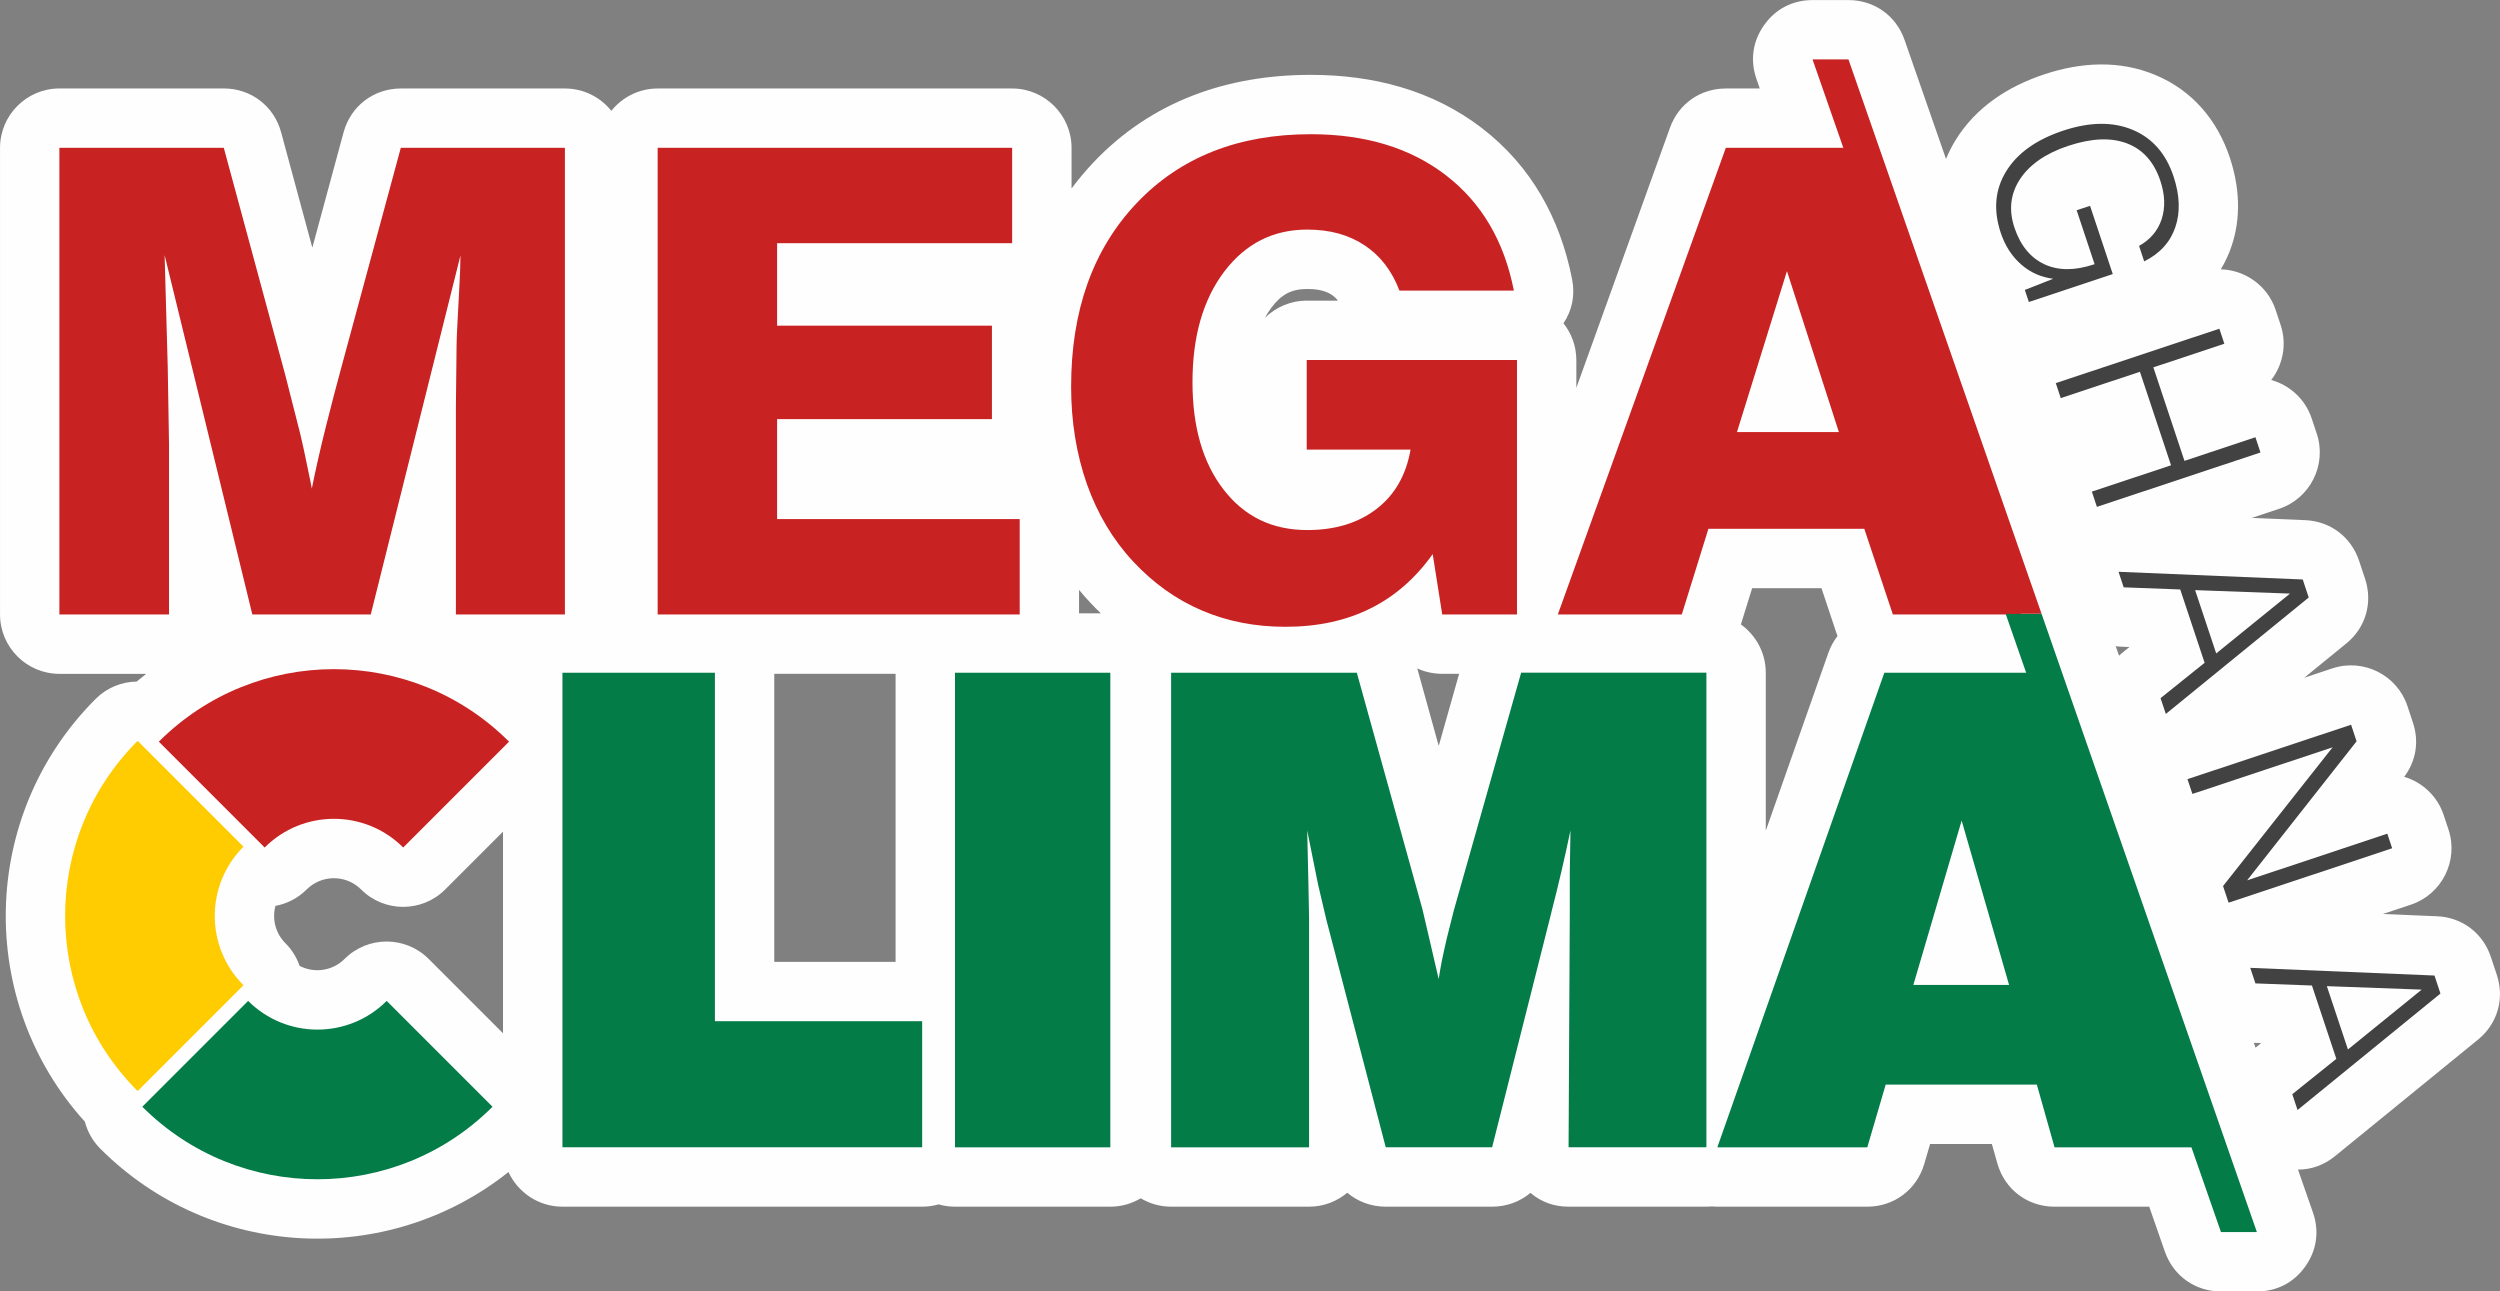
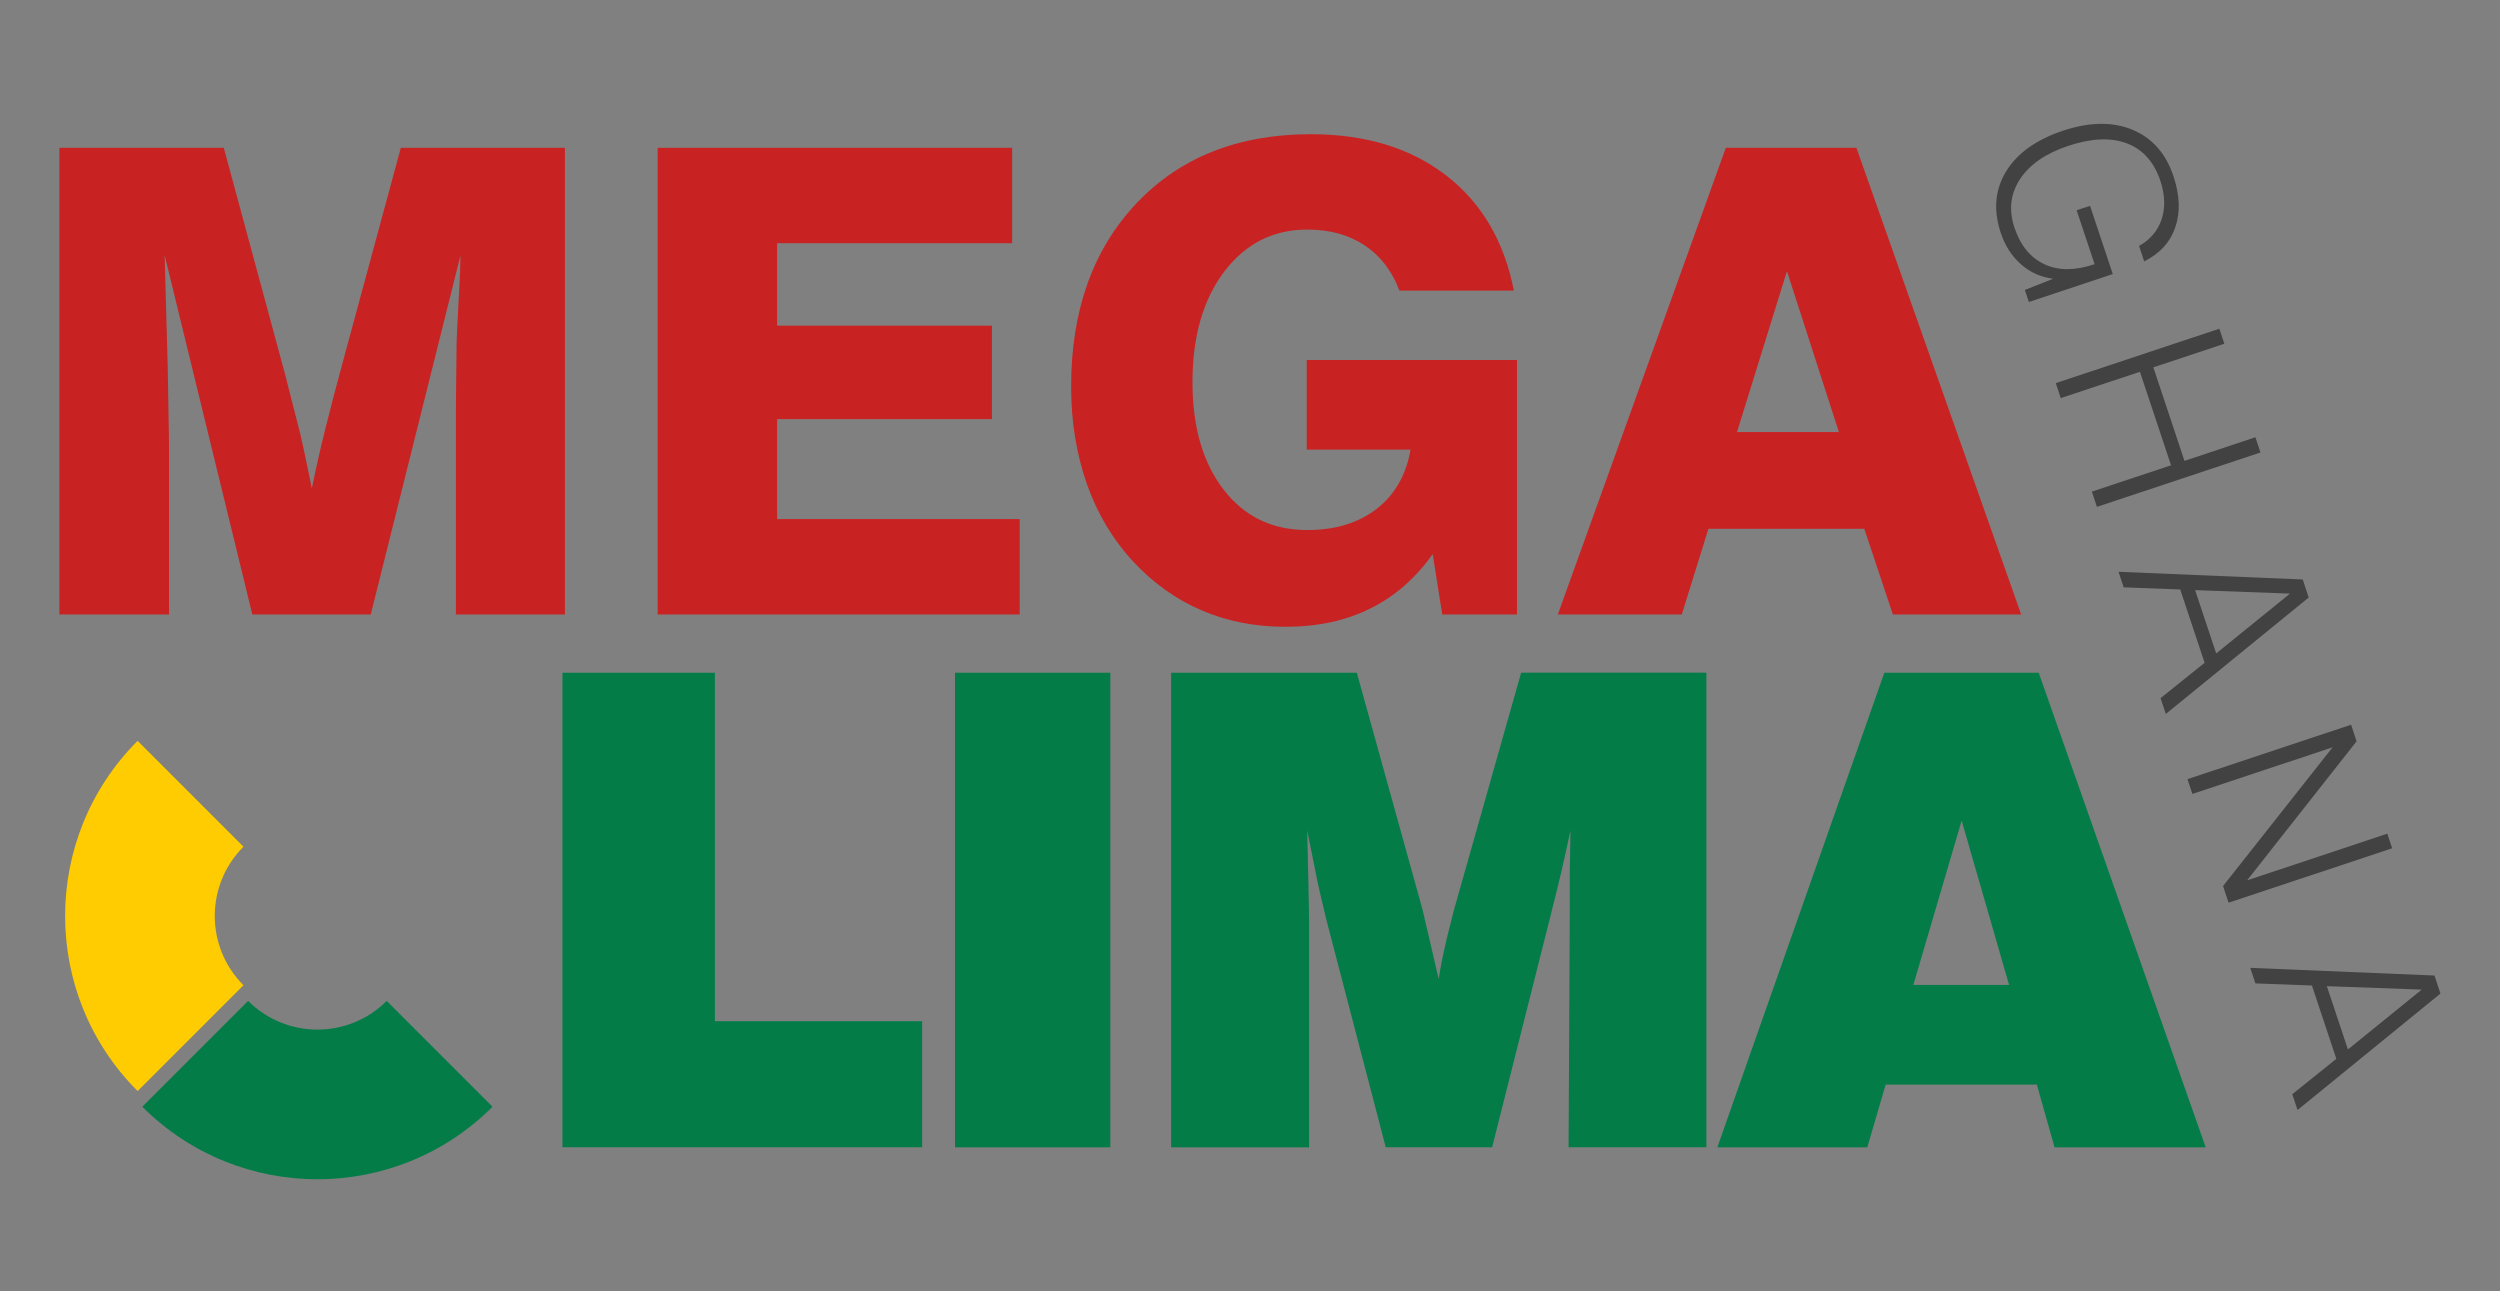
<svg xmlns="http://www.w3.org/2000/svg" xml:space="preserve" width="35.644mm" height="18.413mm" version="1.1" style="shape-rendering:geometricPrecision; text-rendering:geometricPrecision; image-rendering:optimizeQuality; fill-rule:evenodd; clip-rule:evenodd" viewBox="0 0 872.8 450.86">
  <rect x="0" y="0" width="872.8" height="450.86" fill="#808080" stroke="none" />
  <defs>
    <style type="text/css">
   
    .fil0 {fill:#FEFEFE}
    .fil3 {fill:#FECC00}
    .fil1 {fill:#037C48}
    .fil5 {fill:#434242;fill-rule:nonzero}
    .fil2 {fill:#C92223;fill-rule:nonzero}
    .fil4 {fill:#037C48;fill-rule:nonzero}
   
  </style>
  </defs>
  <g id="Layer_x0020_1">
    <g id="_2382857609776">
-       <path class="fil0" d="M679.39 55.49c0.9,-2.2 1.99,-4.36 3.28,-6.47 7.09,-11.59 18.34,-18.85 31.02,-23.07 12.76,-4.25 26.17,-5.04 38.78,0.22 12.88,5.37 21.62,15.68 26,28.84 3.36,10.1 4.05,20.86 0.57,31.04 -0.97,2.85 -2.22,5.5 -3.72,7.97 8.48,0.23 16.34,5.69 19.16,14.19l1.74 5.25c2.25,6.78 0.78,13.93 -3.29,19.2 6.42,1.79 11.88,6.64 14.13,13.42l1.77 5.32c3.61,10.84 -2.29,22.62 -13.12,26.22l-9.59 3.19 18.67 0.78c8.77,0.37 16.03,5.84 18.81,14.17l2.09 6.29c2.77,8.33 0.24,17.07 -6.57,22.61l-14.65 11.94 9.79 -3.26c10.84,-3.6 22.61,2.29 26.22,13.13l1.92 5.79c2.21,6.64 1.12,13.37 -3.05,18.94 6.27,1.87 11.57,6.66 13.78,13.32l1.69 5.09c3.6,10.84 -2.29,22.61 -13.12,26.22l-9.8 3.26 18.89 0.79c8.77,0.37 16.03,5.84 18.81,14.17l2.09 6.29c2.77,8.33 0.24,17.07 -6.57,22.61l-49.89 40.66c-3.84,3.13 -8.29,4.73 -12.95,4.71l5.22 15c2.28,6.54 1.33,13.18 -2.68,18.83 -4.01,5.65 -9.97,8.72 -16.9,8.72l-12.54 0c-8.98,0 -16.62,-5.43 -19.58,-13.91l-5.46 -15.68 -33.07 0c-9.42,0 -17.39,-6.03 -19.95,-15.1l-1.92 -6.8 -21.56 0 -2.05 6.99c-2.63,8.97 -10.55,14.9 -19.89,14.9l-52.35 0c-0.66,0 -1.31,-0.03 -1.95,-0.08 -0.61,0.06 -1.24,0.08 -1.86,0.08l-48.12 0c-5.09,0 -9.54,-1.62 -13.31,-4.82 -3.62,3.05 -8.29,4.82 -13.38,4.82l-37.14 0c-5.12,0 -9.81,-1.79 -13.44,-4.87 -3.61,3.04 -8.26,4.87 -13.33,4.87l-48.16 0c-3.87,0 -7.5,-1.07 -10.61,-2.93 -3.11,1.86 -6.74,2.93 -10.61,2.93l-54.23 0c-1.99,0 -3.91,-0.28 -5.73,-0.81 -1.82,0.53 -3.74,0.81 -5.73,0.81l-125.59 0c-8.34,0 -15.56,-4.97 -18.84,-12.1 -42.08,33.52 -103.55,30.82 -142.49,-8.13 -2.7,-2.7 -4.5,-5.97 -5.39,-9.42 -38.05,-42.07 -36.8,-107.07 3.76,-147.63 3.95,-3.95 9.12,-5.97 14.31,-6.05 1.1,-0.92 2.21,-1.82 3.34,-2.69l-30.31 0c-11.42,0 -20.73,-9.31 -20.73,-20.73l0 -162.91c0,-11.42 9.31,-20.73 20.73,-20.73l57.4 0c9.5,0 17.53,6.15 20.01,15.32l10.89 40.26 10.91 -40.26c2.48,-9.17 10.51,-15.31 20.01,-15.31l57.29 0c6.53,0 12.38,3.05 16.18,7.8 3.81,-4.75 9.65,-7.8 16.18,-7.8l123.76 0c11.42,0 20.73,9.31 20.73,20.73l0 14.18c2.33,-3.13 4.87,-6.17 7.64,-9.1 20.24,-21.37 46.68,-30.57 75.85,-30.57 21.66,0 42.45,5.26 59.8,18.61 17.21,13.24 27.3,31.54 31.46,52.74 1.09,5.55 0.05,10.81 -3.01,15.38 2.81,3.54 4.49,8.01 4.49,12.86l0 9.68 32.69 -90.8c3.02,-8.38 10.6,-13.71 19.51,-13.71l11.85 0 -1.16 -3.32c-2.28,-6.54 -1.33,-13.18 2.68,-18.83 4.01,-5.65 9.97,-8.72 16.9,-8.72l12.54 0c8.98,0 16.62,5.43 19.58,13.91l14.48 41.58zm59.25 170.12l1.16 3.31c0.48,-0.47 0.99,-0.92 1.53,-1.35l2.11 -1.69 -2.79 -0.11c-0.68,-0.02 -1.35,-0.08 -2.01,-0.17zm48.22 138.45l0.59 1.69 1.98 -1.59 -2.57 -0.1zm-145.35 -142.02c-0.12,-0.32 -0.24,-0.64 -0.35,-0.97l-5.24 -15.73 -24.21 0 -3.93 12.66c5.26,3.77 8.69,9.92 8.69,16.86l0 55.16 21.83 -62.04c0.77,-2.2 1.86,-4.19 3.21,-5.93zm-132.1 13.2l-5.9 0c-3.11,0 -6.07,-0.67 -8.72,-1.89l7.5 27.05 7.12 -25.16zm-125.08 -21.12c-1.33,-1.27 -2.62,-2.59 -3.88,-3.94 -1.29,-1.38 -2.53,-2.8 -3.73,-4.25l0 8.18 7.61 0zm-71.66 21.12l-42.36 0 0 100.55 42.36 0 0 -100.55zm-137.05 55.09l-20.21 20.21c-8.07,8.08 -21.24,8.08 -29.32,0 -5.27,-5.26 -13.79,-5.26 -19.05,0 -3.07,3.07 -6.89,4.98 -10.87,5.71 -1.22,4.5 -0.06,9.51 3.48,13.04 2.3,2.3 3.94,5.01 4.93,7.9 5.08,2.65 11.48,1.84 15.74,-2.43 8.07,-8.07 21.24,-8.08 29.32,-0l25.97 25.97 0 -70.41zm291.48 -185.37c-0.61,-0.79 -1.34,-1.49 -2.21,-2.07 -2.45,-1.62 -5.66,-2.01 -8.52,-2.01 -5.59,0 -9.08,2.01 -12.45,6.45 -0.87,1.15 -1.65,2.38 -2.32,3.65 3.75,-3.72 8.91,-6.02 14.58,-6.02l10.92 0z" />
-     </g>
+       </g>
    <g id="_2382857609536">
      <g>
        <g>
          <path class="fil1" d="M171.95 386.38c-33.76,33.76 -88.5,33.76 -122.27,0l36.95 -36.95c13.36,13.36 35.01,13.36 48.37,0l36.95 36.95z" />
-           <path class="fil2" d="M55.45 258.93c33.76,-33.76 88.5,-33.76 122.27,0l-36.95 36.95c-13.36,-13.36 -35.01,-13.36 -48.37,0l-36.95 -36.95z" />
          <path class="fil3" d="M48.05 380.91c-33.76,-33.76 -33.76,-88.5 0,-122.27l36.95 36.95c-13.36,13.36 -13.36,35.01 0,48.37l-36.95 36.95z" />
        </g>
        <path class="fil2" d="M20.73 214.51l0 -162.91 57.4 0 21.45 79.27 5.21 20.47c0.72,3.02 1.62,7.06 2.64,12.16 0.75,3.44 1.21,5.82 1.43,7.06 1.4,-6.91 3.02,-14.09 4.87,-21.45 1.85,-7.37 3.81,-14.96 5.96,-22.77l20.24 -74.74 57.29 0 0 162.91 -38.06 0 0 -72.16 0.23 -21.3c0,-2.3 0.3,-8.57 0.87,-18.81 0.34,-5.82 0.49,-10.16 0.49,-13.03l-31.31 125.3 -41.35 0 -30.62 -125.45 1.09 39.05 0.45 27 0 59.4 -38.29 0zm208.87 0l0 -162.91 123.76 0 0 33.31 -82.06 0 0 28.78 75 0 0 32.63 -75 0 0 34.89 84.7 0 0 33.31 -126.4 0zm273.91 0l-3.33 -21.07c-5.97,8.42 -13.25,14.77 -21.79,19 -8.57,4.27 -18.43,6.38 -29.64,6.38 -10.57,0 -20.28,-1.89 -29.15,-5.7 -8.91,-3.78 -16.88,-9.48 -23.98,-17.07 -7.06,-7.59 -12.46,-16.61 -16.16,-27.04 -3.66,-10.46 -5.51,-21.79 -5.51,-34.03 0,-26.62 7.63,-47.96 22.85,-64.04 15.22,-16.05 35.5,-24.09 60.8,-24.09 19.03,0 34.74,4.76 47.17,14.31 12.42,9.55 20.36,22.96 23.75,40.29l-39.95 0c-2.64,-6.95 -6.72,-12.24 -12.24,-15.86 -5.48,-3.63 -12.12,-5.44 -19.94,-5.44 -11.9,0 -21.53,4.87 -28.97,14.65 -7.4,9.78 -11.1,22.66 -11.1,38.59 0,15.71 3.63,28.25 10.92,37.61 7.25,9.37 16.95,14.05 29.15,14.05 9.74,0 17.79,-2.45 24.17,-7.36 6.38,-4.91 10.35,-11.82 11.89,-20.73l-36.25 0 0 -31.27 73.41 0 0 88.82 -26.09 0zm102.91 -63.67l35.57 0 -18.13 -56.19 -17.45 56.19zm-3.89 -99.24l45.58 0 57.51 162.91 -44.79 0 -9.97 -29.91 -54.42 0 -9.29 29.91 -43.28 0 58.65 -162.91z" />
        <path class="fil4" d="M196.36 400.54l0 -165.69 53.23 0 0 121.67 72.36 0 0 44.01 -125.59 0zm137.05 0l0 -165.69 54.23 0 0 165.69 -54.23 0zm123.61 0l-48.16 0 0 -165.69 64.83 0 22.93 82.65 1.81 7.76 3.84 16.55c0.31,-1.96 0.65,-4.07 1.11,-6.38 0.46,-2.27 1.07,-4.99 1.8,-8.14l2.38 -9.45 23.5 -83 64.68 0 0 165.69 -48.12 0 0.42 -81.58 0 -14.4c0,-1.5 0.04,-3.88 0.12,-7.11 0.08,-3.22 0.12,-5.72 0.12,-7.53 -1.96,9.37 -4.11,18.71 -6.53,28.04l-0.35 1.46 -20.47 81.12 -37.14 0 -20.7 -79.31 -2.92 -12.4 -3.8 -18.9 0.42 18.36 0.23 12.25 0 80zm210.98 -56.69l33.41 0 -16.56 -57.38 -16.86 57.38zm-68.44 56.69l58.3 -165.69 53.89 0 58.3 165.69 -52.77 0 -6.18 -21.89 -52.77 0 -6.42 21.89 -52.35 0z" />
-         <polygon class="fil4" points="712.74,214.26 787.92,430.13 775.38,430.13 700.2,214.26 " />
-         <polygon class="fil2" points="632.79,20.73 645.33,20.73 712.74,214.26 700.2,214.26 " />
      </g>
      <path class="fil5" d="M706.89 101.22l9.91 -3.9c-4.26,-0.54 -8.01,-2.21 -11.22,-5.03 -3.21,-2.83 -5.58,-6.5 -7.08,-11.01 -2.64,-7.94 -2.02,-15.09 1.87,-21.44 3.9,-6.37 10.52,-11.1 19.88,-14.22 9.29,-3.09 17.36,-3.19 24.26,-0.32 6.89,2.88 11.65,8.29 14.31,16.26 2.21,6.66 2.41,12.58 0.62,17.78 -1.77,5.21 -5.4,9.18 -10.86,11.91l-1.79 -5.4c3.94,-2.21 6.56,-5.32 7.89,-9.35 1.31,-4.03 1.17,-8.48 -0.45,-13.36 -2.19,-6.58 -6.07,-10.94 -11.64,-13.08 -5.58,-2.12 -12.4,-1.84 -20.51,0.85 -7.82,2.6 -13.43,6.47 -16.82,11.57 -3.37,5.13 -4.04,10.76 -2,16.91 2.09,6.29 5.58,10.55 10.43,12.84 4.86,2.28 10.65,2.3 17.33,0.07l0.24 -0.08 -6.26 -18.82 4.68 -1.55 7.93 23.83 -29.3 9.75 -1.41 -4.23zm10.82 32.53l57.11 -19 1.74 5.25 -24.78 8.24 10.86 32.65 24.77 -8.25 1.77 5.32 -57.11 18.99 -1.76 -5.32 27.64 -9.2 -10.86 -32.64 -27.64 9.19 -1.74 -5.24zm48.65 72.27l7.36 22.1 25.76 -20.89 -33.12 -1.21zm-26.74 -6.4l64.31 2.68 2.09 6.29 -49.89 40.66 -1.84 -5.52 15.38 -12.34 -8.51 -25.6 -19.74 -0.74 -1.81 -5.44zm24.08 72.39l57.11 -19 1.92 5.79 -38.22 48.54 48.95 -16.29 1.69 5.09 -57.11 19 -1.93 -5.81 38.25 -48.44 -48.95 16.28 -1.72 -5.16zm48.65 72.27l7.36 22.1 25.75 -20.89 -33.11 -1.21zm-26.74 -6.39l64.31 2.68 2.09 6.29 -49.89 40.66 -1.84 -5.52 15.38 -12.34 -8.52 -25.6 -19.73 -0.74 -1.81 -5.44z" />
    </g>
  </g>
</svg>